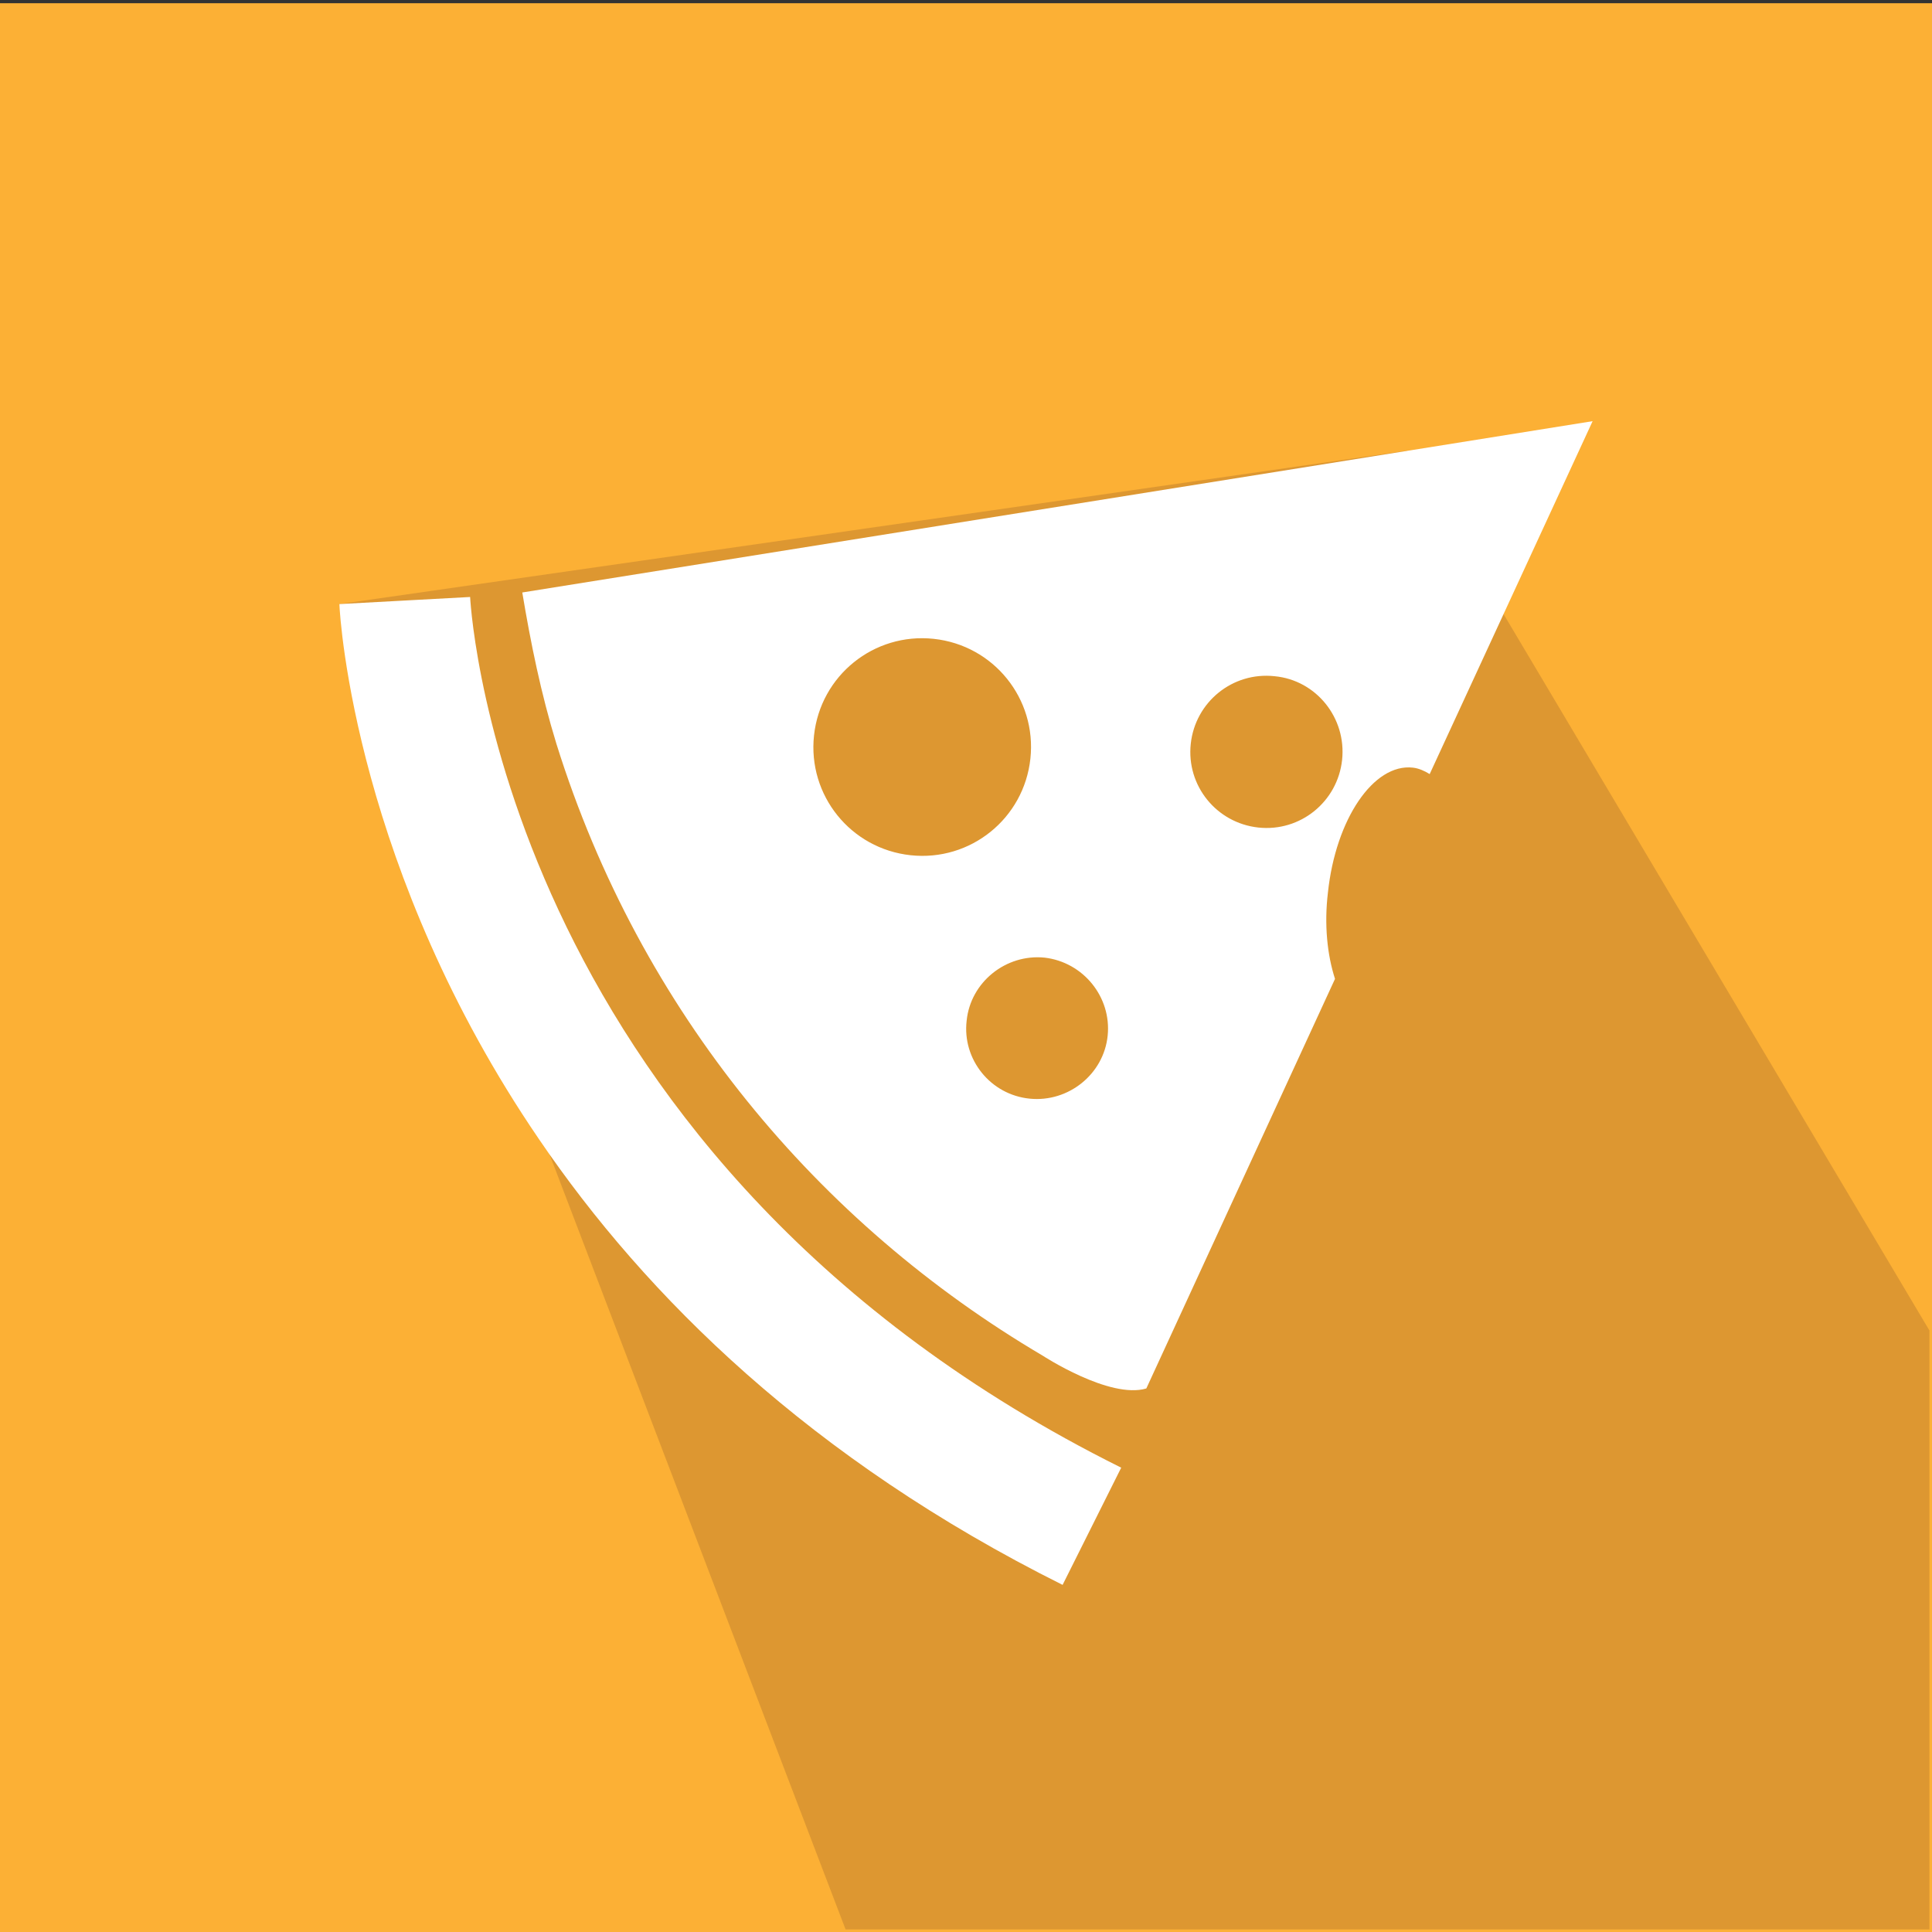
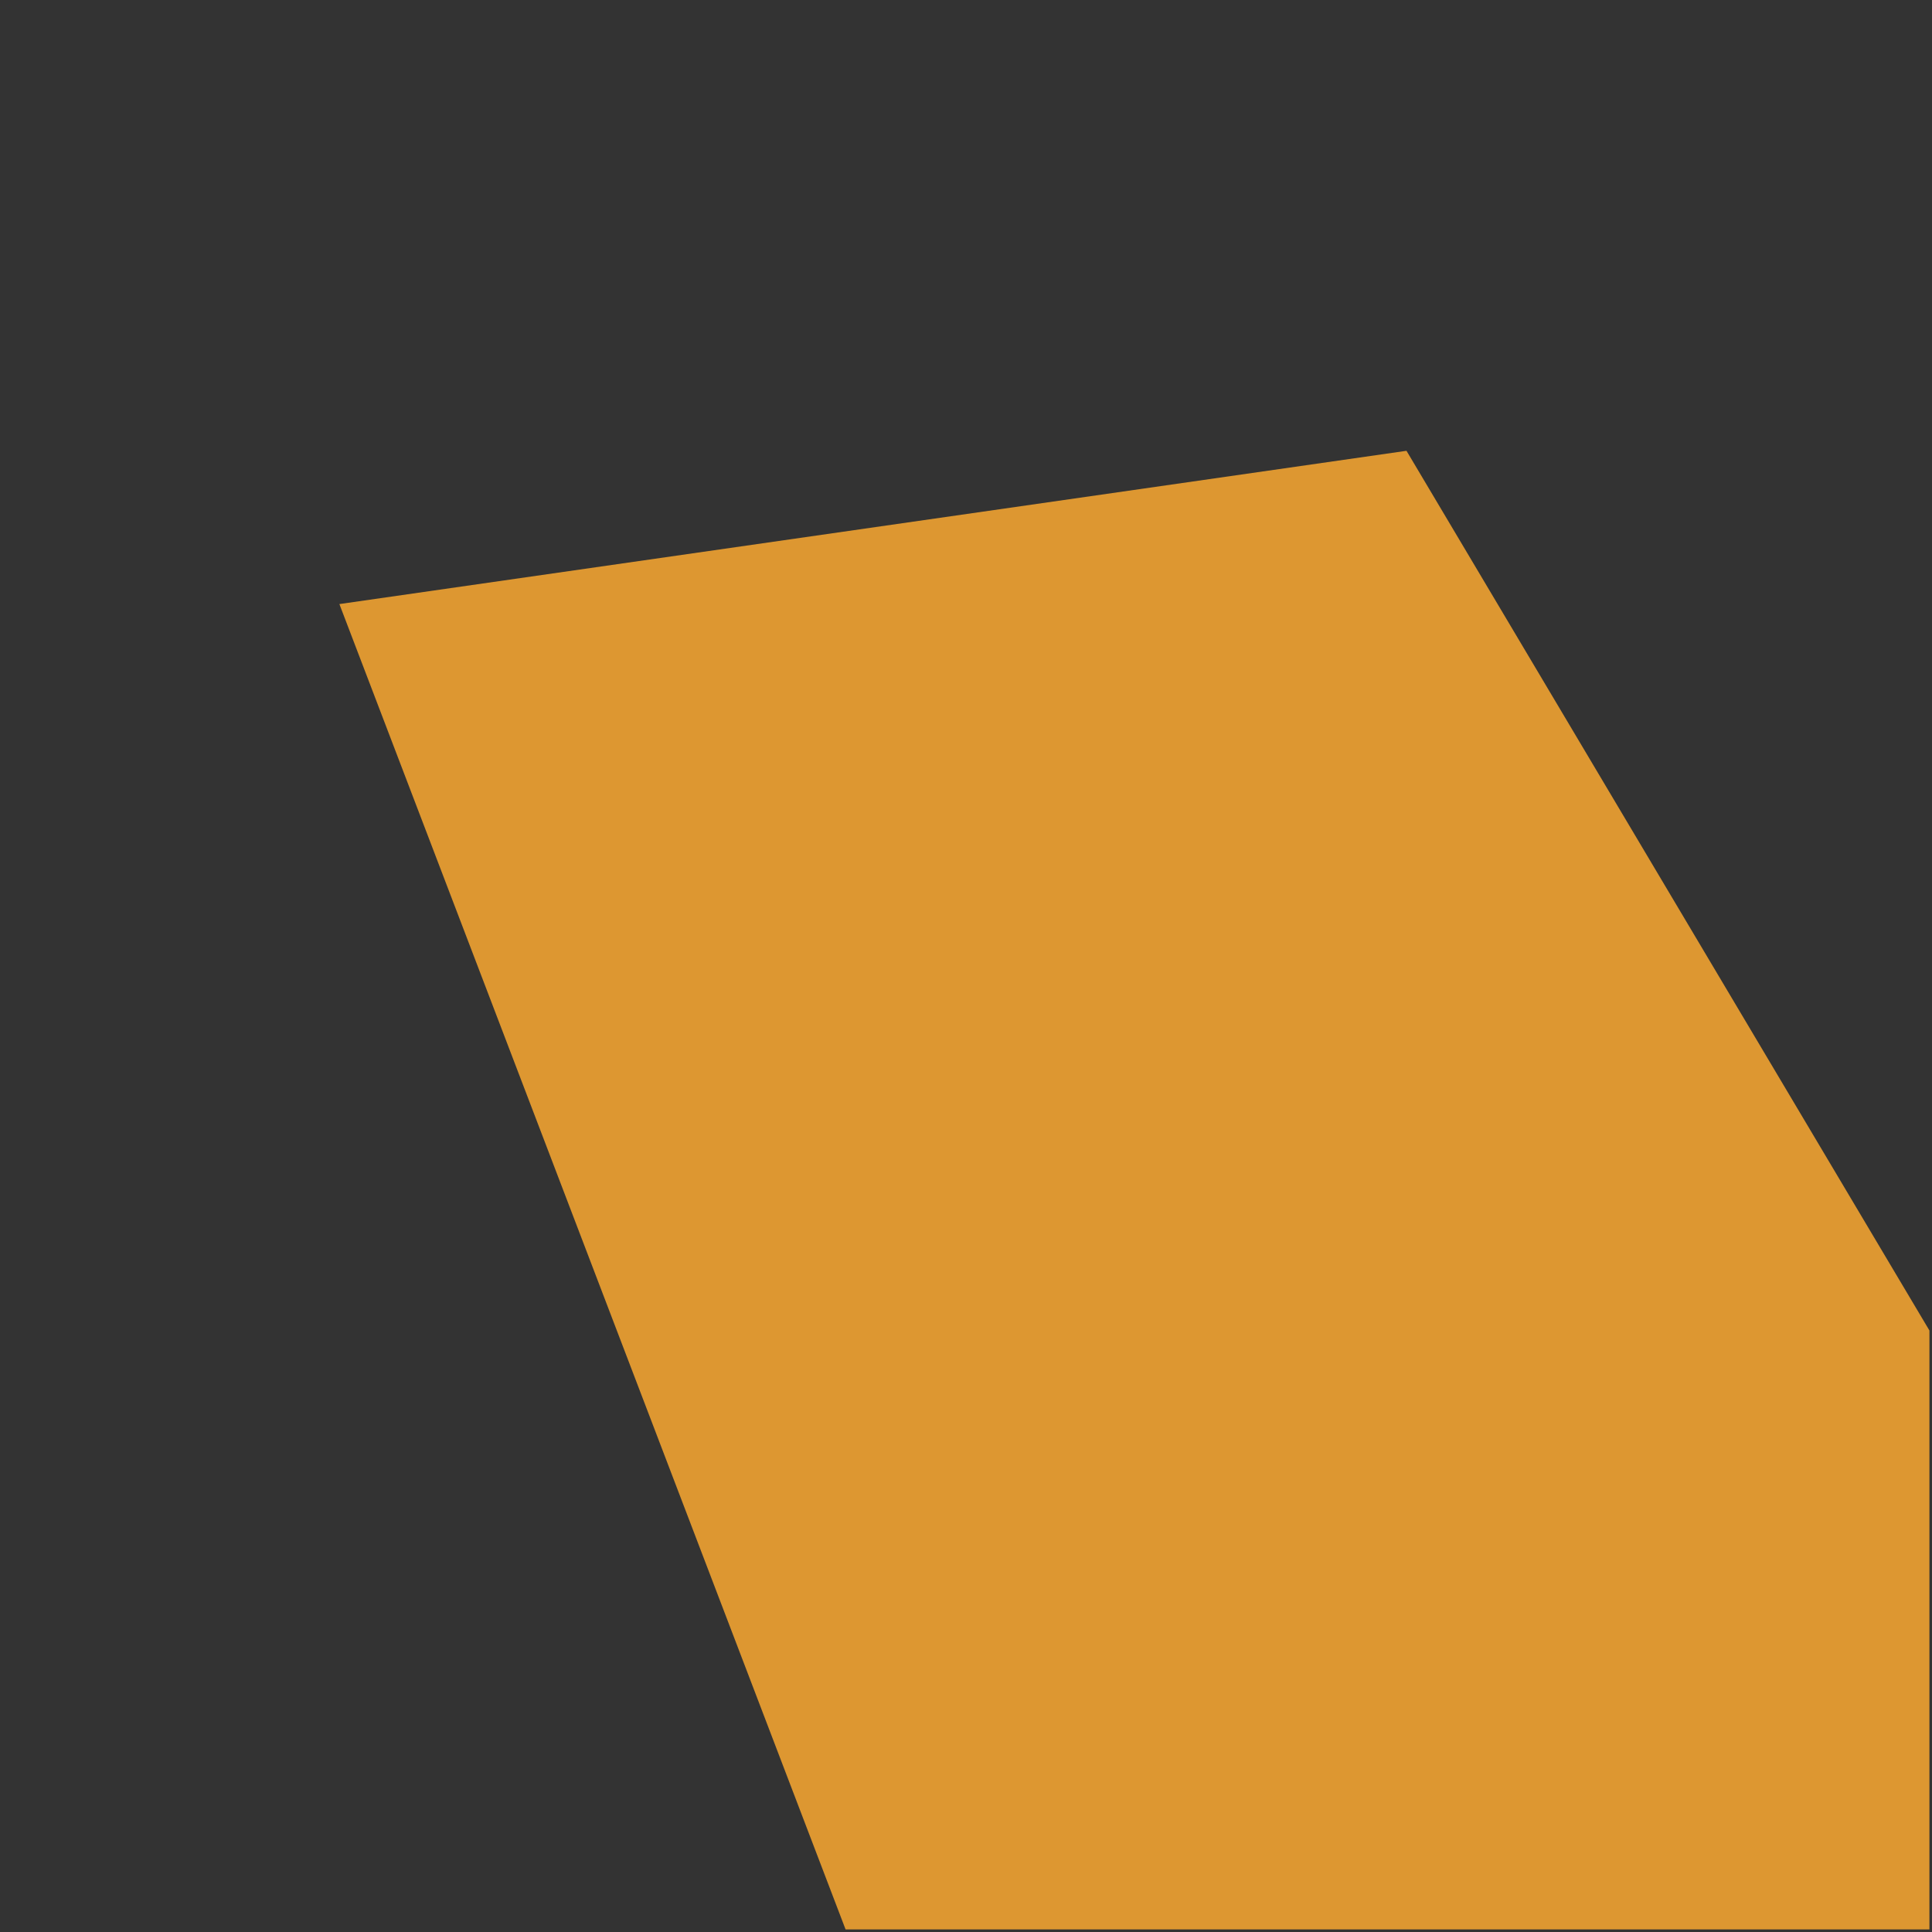
<svg xmlns="http://www.w3.org/2000/svg" version="1.1" id="Calque_1" x="0px" y="0px" viewBox="-155 247 300 300" style="enable-background:new -155 247 300 300;" xml:space="preserve">
  <rect x="-155" y="247" width="300" height="300" fill="#333333" stroke="none" />
  <style type="text/css">
	.st0{fill:#FCB035;}
	.st1{fill:#DD9731;}
	.st2{fill:#FFFFFF;}
</style>
-   <rect x="-155" y="247.5" class="st0" width="300" height="299.6" />
  <polygon class="st1" points="-102.3,340.8 -23.7,546.6 144.6,546.6 144.6,453.6 63.4,317 " />
  <g>
    <g>
      <g>
        <g>
          <g>
-             <path class="st2" d="M52.3,399c-1.2-3.7-1.7-8.4-1.1-13.4c1.2-11.4,7.1-20.1,13.2-19.4c0.9,0.1,1.8,0.5,2.6,1l25.3-54.8       L-73.9,339c1.3,7.8,2.9,15.7,5.3,23.5c13,41.6,40.7,74.5,75.5,95c0,0,10.4,6.8,16.1,5.1L52.3,399z M53.4,365       c-0.7,6.5-6.5,11.2-13,10.5c-6.5-0.7-11.2-6.5-10.5-13c0.7-6.5,6.5-11.2,13-10.5C49.4,352.6,54.1,358.5,53.4,365z M-28.6,361.2       c1-9.3,9.3-16,18.6-15c9.3,1,16,9.3,15,18.6c-1,9.3-9.3,16-18.6,15C-22.9,378.8-29.6,370.5-28.6,361.2z M-4.9,405.5       c0.6-6,6.1-10.4,12.1-9.8c6,0.7,10.4,6.1,9.8,12.1c-0.6,6-6.1,10.4-12.1,9.8C-1.2,417-5.6,411.5-4.9,405.5z" />
-           </g>
+             </g>
        </g>
      </g>
      <g>
        <g>
          <g>
-             <path class="st2" d="M-71.3,423.9c-28.4-41.6-30.9-80.5-31-83.1l20.3-1.1l-10.1,0.5l10.1-0.5c0.2,3.6,6,87.9,101.1,135.2       L10,493.1C-29.1,473.6-54.7,448.3-71.3,423.9z" />
-           </g>
+             </g>
        </g>
      </g>
    </g>
  </g>
</svg>